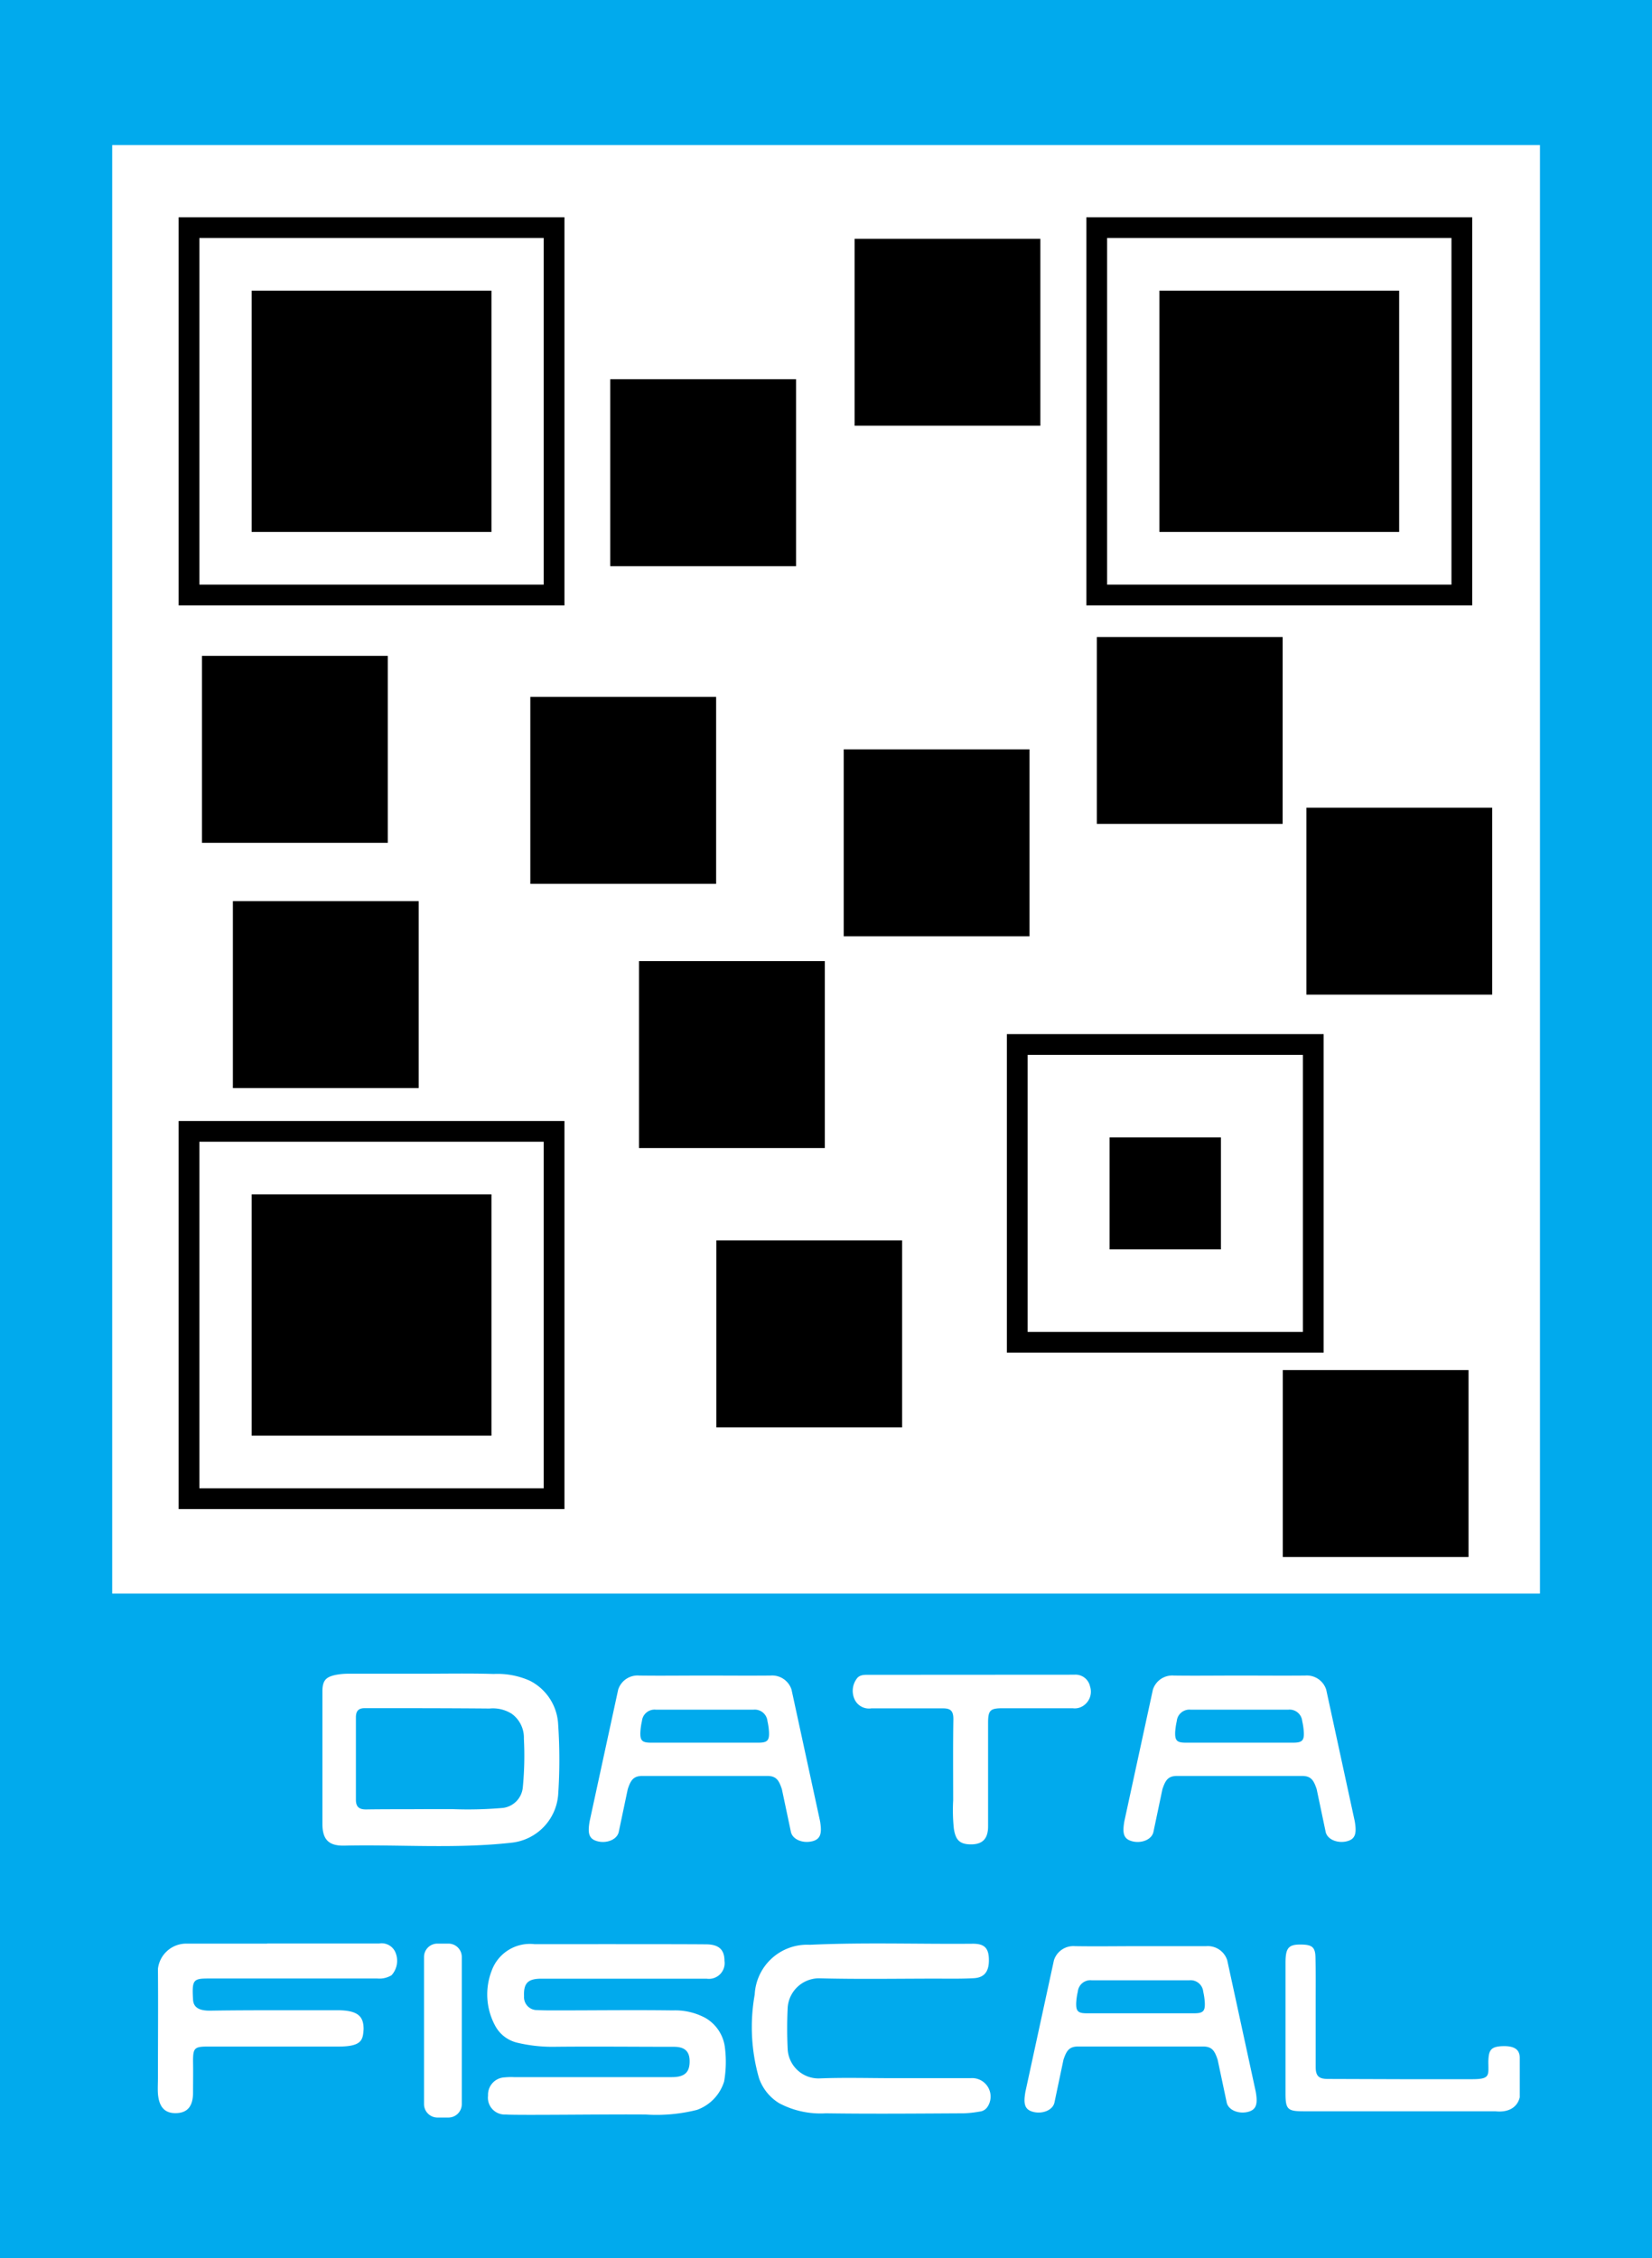
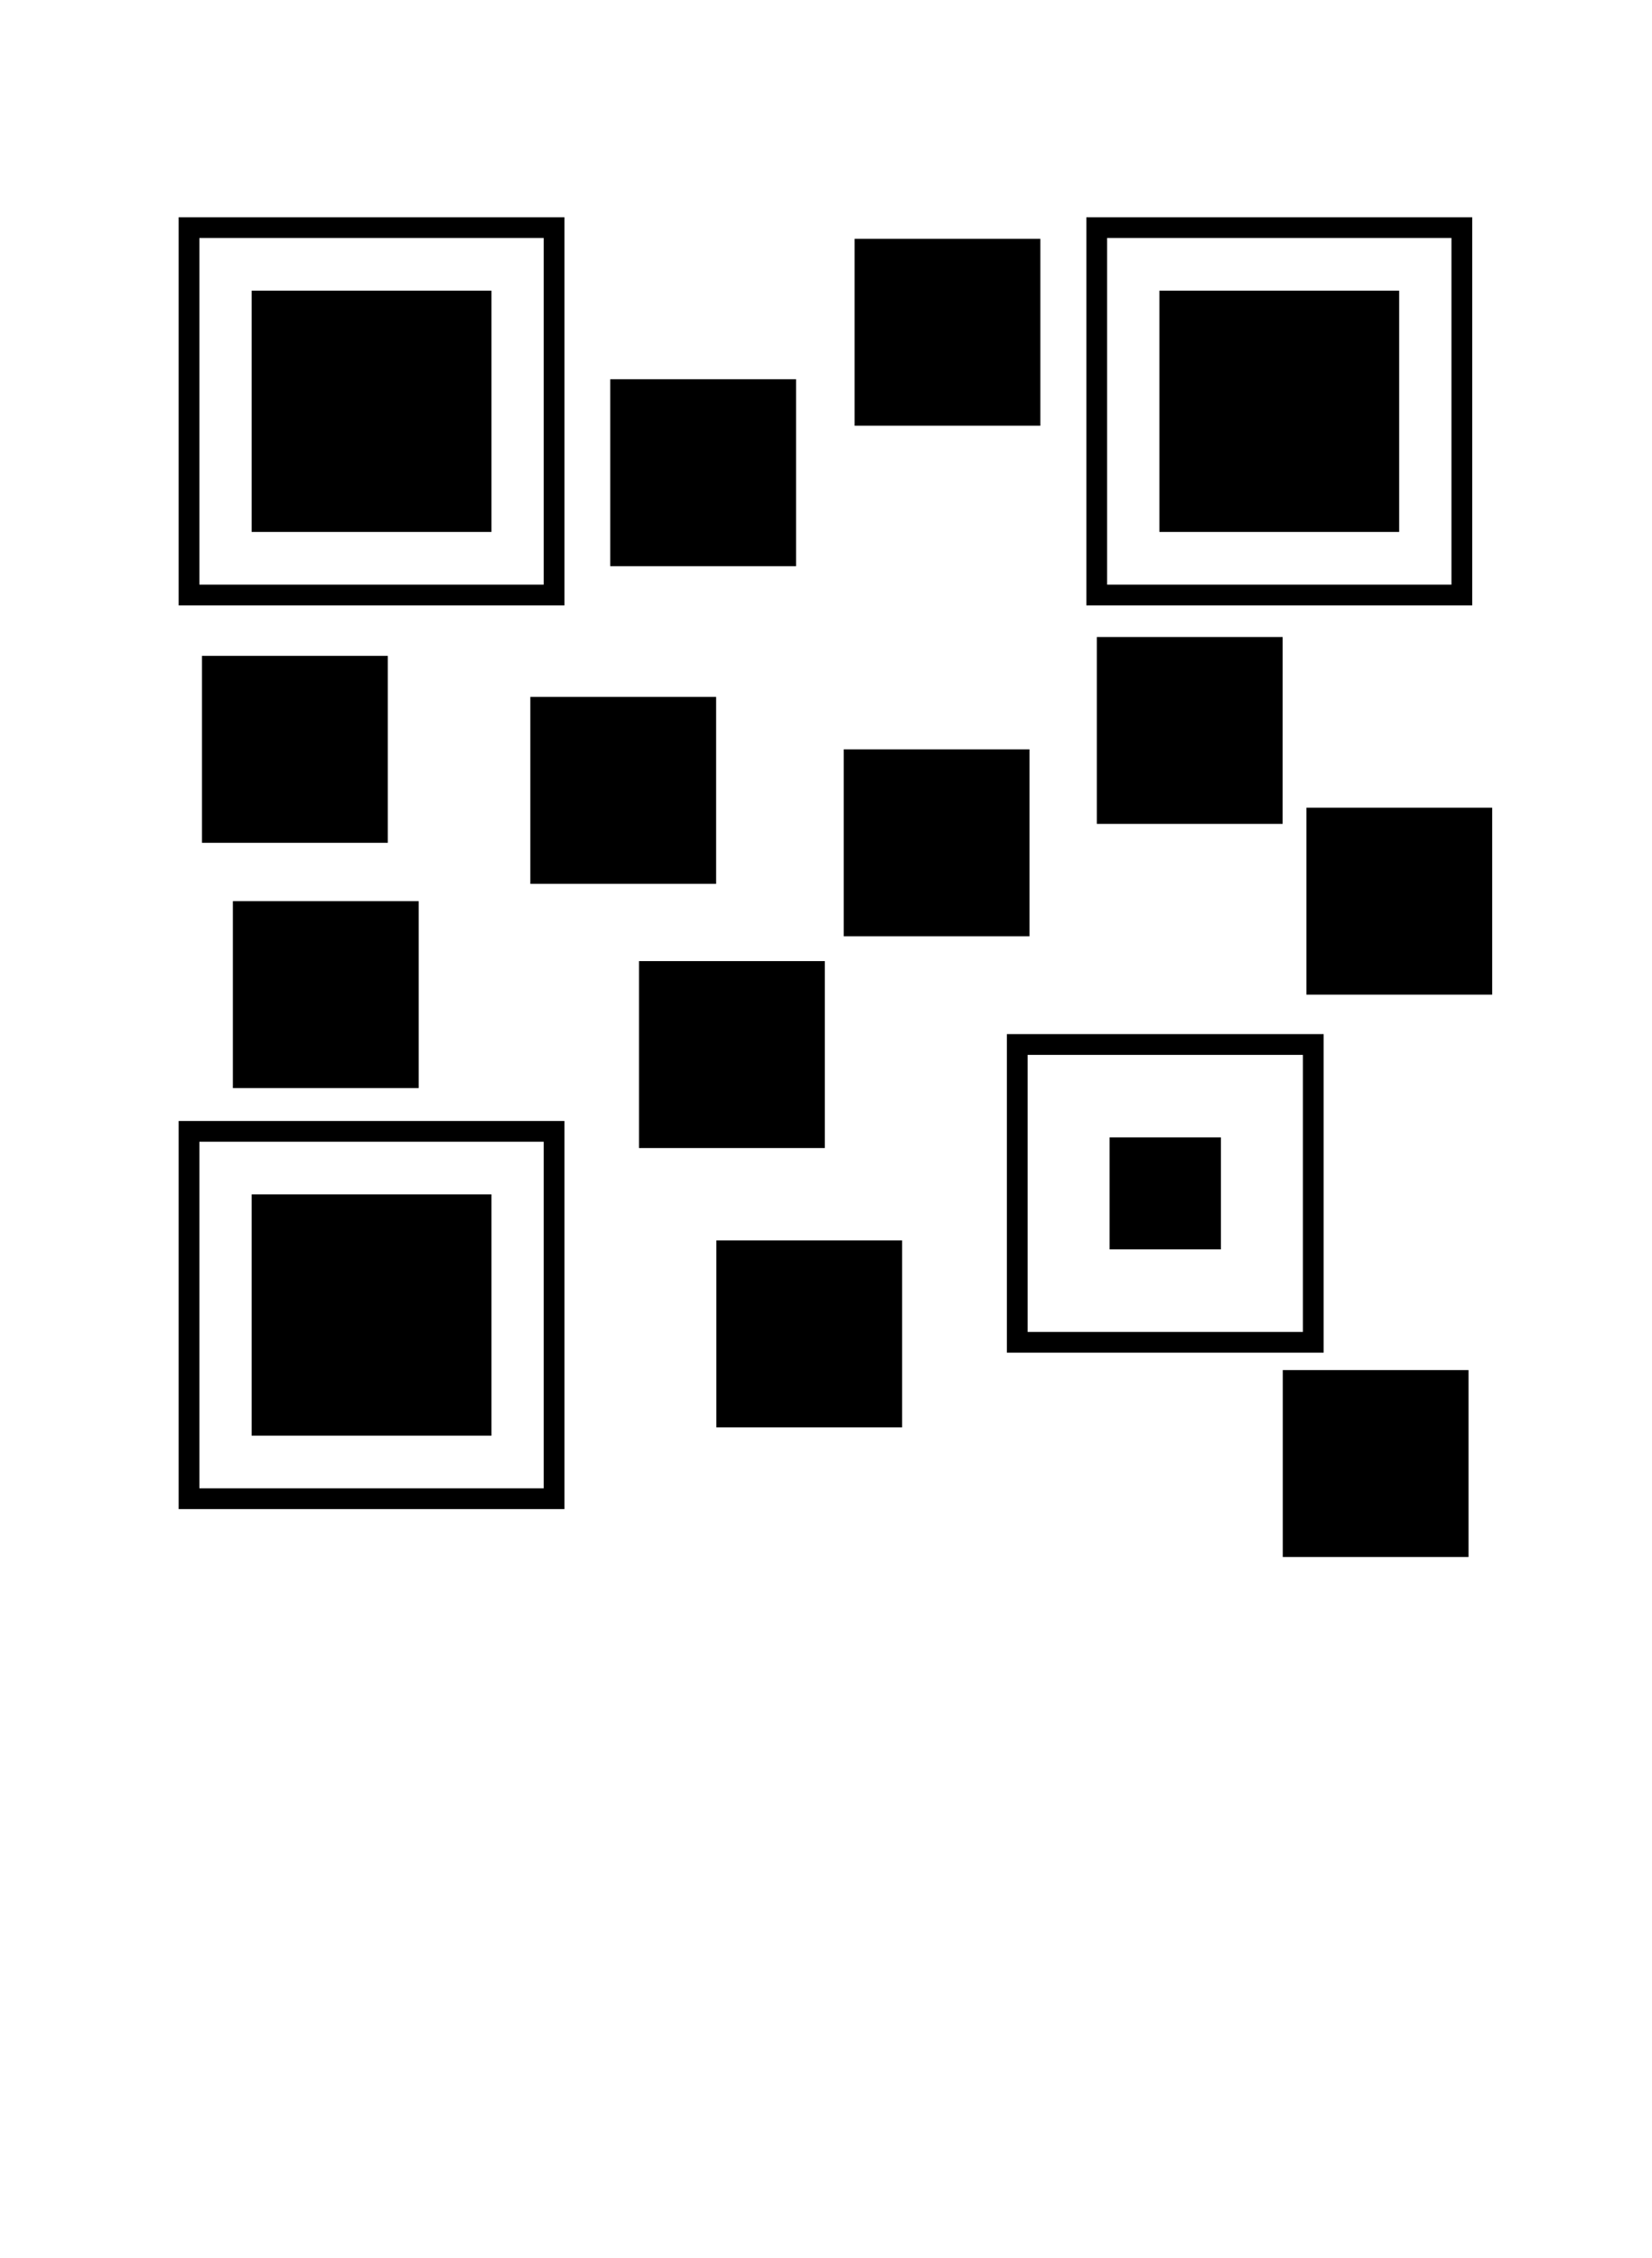
<svg xmlns="http://www.w3.org/2000/svg" width="40.596" height="55.471" viewBox="0 0 40.596 55.471">
  <g id="Group_760" data-name="Group 760" transform="translate(-1058.147 -8111.408)">
-     <rect id="Rectangle_604" data-name="Rectangle 604" width="40.596" height="55.471" transform="translate(1058.147 8111.408)" fill="#01aaed" />
    <g id="Group_759" data-name="Group 759">
      <rect id="Rectangle_605" data-name="Rectangle 605" width="35.086" height="35.584" transform="translate(1060.904 8114.972)" fill="#fff" />
      <path id="Path_175" data-name="Path 175" d="M1072.018,8126.28h-9.481v-9.535h9.481Zm-8.971-.51h8.461v-8.515h-8.461Zm7.177-7.221h-5.893v5.927h5.893Zm1.794,29.931h-9.481v-9.534h9.481Zm-8.971-.51h8.461v-8.514h-8.461Zm7.177-7.221h-5.893v5.928h5.893Zm20.45,3.889h-7.784v-7.826h7.784Zm-7.274-.51h6.764v-6.806H1083.4Zm4.75-4.779h-2.736v2.752h2.736Zm6.175-13.069h-9.482v-9.535h9.482Zm-8.972-.51h8.462v-8.515h-8.462Zm7.177-7.221h-5.892v5.927h5.892Zm-14.821,2.176h-4.566v4.593h4.566Zm-10.033,6.795h-4.566v4.593h4.566Zm8.069,1.009h-4.566v4.592h4.566Zm7.7,1.288h-4.565v4.592h4.565Zm6.222-2.761H1085.1v4.592h4.566Zm5.149,4.194h-4.565v4.592h4.565Zm-16.4,3.769h-4.566v4.592h4.566Zm-9.98-1.473h-4.566v4.592h4.566Zm11.88,8.334h-4.565v4.593h4.565Zm13.919,3.186h-4.565v4.592h4.565Zm-10.522-27.791h-4.565v4.592h4.565Z" />
    </g>
    <path id="Path_176" data-name="Path 176" d="M1084.544,8152.549a.365.365,0,0,1,.389.286.414.414,0,0,1-.139.458.374.374,0,0,1-.286.08h-1.717c-.316,0-.363.05-.363.369q0,1.266,0,2.534c0,.317-.151.443-.423.441-.3,0-.378-.136-.418-.385a4.335,4.335,0,0,1-.017-.693c0-.668-.006-1.336.005-2,0-.2-.068-.265-.26-.263h-1.757a.389.389,0,0,1-.4-.2.5.5,0,0,1,.039-.524c.074-.11.2-.1.315-.1Zm-17.827-.024a1.638,1.638,0,0,0-.3.025c-.263.05-.347.14-.347.412q0,1.625,0,3.248c0,.382.147.547.539.538,1.373-.03,2.747.082,4.119-.073a1.286,1.286,0,0,0,1.135-1.172,12.875,12.875,0,0,0,0-1.735,1.273,1.273,0,0,0-.692-1.069,1.944,1.944,0,0,0-.891-.168c-.6-.018-1.2-.006-1.8-.006Zm.423,3.334c-.18,0-.247-.074-.247-.24,0-.674,0-1.349,0-2.023,0-.154.061-.225.218-.225,1.021,0,2.043,0,3.064.009a.867.867,0,0,1,.546.128.724.724,0,0,1,.3.613,8.069,8.069,0,0,1-.027,1.2.561.561,0,0,1-.481.5,9.941,9.941,0,0,1-1.265.03c-.183,0-.367,0-.551,0v0C1068.175,8155.856,1067.657,8155.851,1067.14,8155.859Zm10.956.784c-.225.053-.483-.047-.516-.245l-.219-1.036c-.07-.211-.132-.319-.34-.326-.129,0-.258,0-.387,0H1074.3c-.129,0-.258,0-.386,0-.209.007-.271.115-.341.326l-.218,1.036c-.034.2-.292.3-.517.245s-.253-.2-.2-.5l.7-3.227a.5.5,0,0,1,.518-.346c.53.007,1.061,0,1.592,0h.041c.53,0,1.061.005,1.591,0a.5.5,0,0,1,.518.346l.7,3.227C1078.349,8156.444,1078.317,8156.591,1078.1,8156.643Zm-1.052-2.694a1.648,1.648,0,0,0-.038-.262.313.313,0,0,0-.342-.279q-.6,0-1.2,0c-.4,0-.8,0-1.2,0a.312.312,0,0,0-.342.279,1.662,1.662,0,0,0-.038.262c-.011.216.039.269.253.27.436,0,.872,0,1.307,0h.036c.436,0,.871,0,1.307,0C1077.005,8154.218,1077.055,8154.165,1077.044,8153.949Zm14.193,2.694c-.225.053-.483-.047-.516-.245l-.218-1.036c-.07-.211-.132-.319-.341-.326-.128,0-.258,0-.386,0h-2.336c-.129,0-.258,0-.387,0-.209.007-.27.115-.341.326l-.218,1.036c-.033.2-.291.3-.516.245s-.253-.2-.2-.5l.7-3.227a.5.5,0,0,1,.517-.346c.531.007,1.061,0,1.592,0h.041c.531,0,1.061.005,1.592,0a.5.5,0,0,1,.517.346l.7,3.227C1091.49,8156.444,1091.458,8156.591,1091.237,8156.643Zm-1.051-2.694a1.664,1.664,0,0,0-.039-.262.311.311,0,0,0-.341-.279c-.4,0-.8,0-1.2,0s-.8,0-1.2,0a.312.312,0,0,0-.341.279,1.8,1.8,0,0,0-.039.262c-.01.216.04.269.254.27.435,0,.871,0,1.307,0h.035c.436,0,.872,0,1.307,0C1090.146,8154.218,1090.2,8154.165,1090.186,8153.949Z" fill="#fff" />
-     <path id="Path_177" data-name="Path 177" d="M1092.584,8162.486h1.737c.457,0,.4-.095.4-.437.01-.26.043-.365.352-.375s.42.1.42.285v.971c-.057.244-.272.38-.6.344l-4.719,0c-.386,0-.437-.051-.437-.436q0-1.6,0-3.209c0-.384.078-.462.424-.45.231.009.306.072.312.307.009.367.005.735.005,1.1v1.594c0,.23.077.3.305.3Zm-27.869-3.331c-.743,0-1.25,0-1.994,0a.7.7,0,0,0-.693.622c.008.893,0,1.786,0,2.679,0,.129-.008.26,0,.388.026.3.147.478.434.476s.427-.163.429-.5c0-.259.005-.518,0-.777,0-.32.033-.359.363-.359l3.211,0c.581,0,.6-.168.617-.427,0-.3-.119-.465-.645-.465-.416,0-.832,0-1.247,0-.62,0-1.241,0-1.861.01-.273.006-.426-.069-.438-.268-.028-.485,0-.522.379-.522h4.151a.565.565,0,0,0,.349-.081.53.53,0,0,0,.095-.559.368.368,0,0,0-.4-.22h-2.76Zm4.78.327a.328.328,0,0,0-.327-.327h-.274a.328.328,0,0,0-.327.327v3.618a.33.33,0,0,0,.327.328h.274a.329.329,0,0,0,.327-.328Zm1.785-.314a1,1,0,0,0-1.05.651,1.614,1.614,0,0,0,.081,1.346.831.831,0,0,0,.549.425,3.715,3.715,0,0,0,.862.1c.995-.011,1.99,0,2.985,0,.283,0,.4.125.386.4-.012.239-.14.345-.432.345h-3.885a1.57,1.57,0,0,0-.225.006.426.426,0,0,0-.411.447.414.414,0,0,0,.431.466c.358.022,2.578-.01,3.443,0a4.065,4.065,0,0,0,1.259-.114,1.079,1.079,0,0,0,.669-.7,2.822,2.822,0,0,0,.021-.815.975.975,0,0,0-.478-.742,1.561,1.561,0,0,0-.8-.187c-.96-.013-1.921,0-2.883,0-.15,0-.3,0-.449-.008a.317.317,0,0,1-.328-.339c-.014-.32.093-.431.419-.432q2.034,0,4.069,0a.386.386,0,0,0,.437-.439c0-.276-.141-.4-.436-.405C1074.8,8159.165,1071.982,8159.169,1071.28,8159.168Zm8.853,3.293c-.62,0-1.241-.019-1.86.006a.759.759,0,0,1-.769-.707,10.337,10.337,0,0,1,0-1.042.774.774,0,0,1,.768-.711c.946.025,1.893.009,2.84.008.32,0,.641.007.96-.01.275-.013.389-.176.375-.492-.012-.253-.117-.358-.4-.355-1.334.012-2.669-.036-4,.026a1.289,1.289,0,0,0-1.354,1.223,4.533,4.533,0,0,0,.107,2.057,1.166,1.166,0,0,0,.5.615,2.172,2.172,0,0,0,1.141.245c1.13.016,2.261.006,3.392,0a2.632,2.632,0,0,0,.384-.042.264.264,0,0,0,.2-.122.454.454,0,0,0-.41-.7h-1.879Zm8.672.83c-.225.053-.483-.047-.516-.246l-.219-1.035c-.07-.211-.131-.32-.34-.327-.129,0-.258,0-.387,0-.382,0-.765,0-1.147,0h-.041c-.383,0-.765,0-1.148,0-.129,0-.258,0-.386,0-.209.007-.271.116-.341.327l-.218,1.035c-.033.2-.292.3-.516.246s-.253-.2-.2-.5l.7-3.226a.5.5,0,0,1,.517-.347c.531.008,1.061,0,1.592,0h.041c.53,0,1.061,0,1.592,0a.5.5,0,0,1,.517.347l.7,3.226C1089.058,8163.092,1089.026,8163.238,1088.805,8163.291Zm-1.052-2.694a1.646,1.646,0,0,0-.038-.262.311.311,0,0,0-.341-.279q-.6,0-1.2,0c-.4,0-.8,0-1.2,0a.31.31,0,0,0-.341.279,1.531,1.531,0,0,0-.039.262c-.01.216.04.269.253.27.436,0,.872,0,1.307,0h.036c.436,0,.872,0,1.307,0C1087.714,8160.866,1087.764,8160.813,1087.753,8160.6Z" fill="#fff" />
  </g>
</svg>